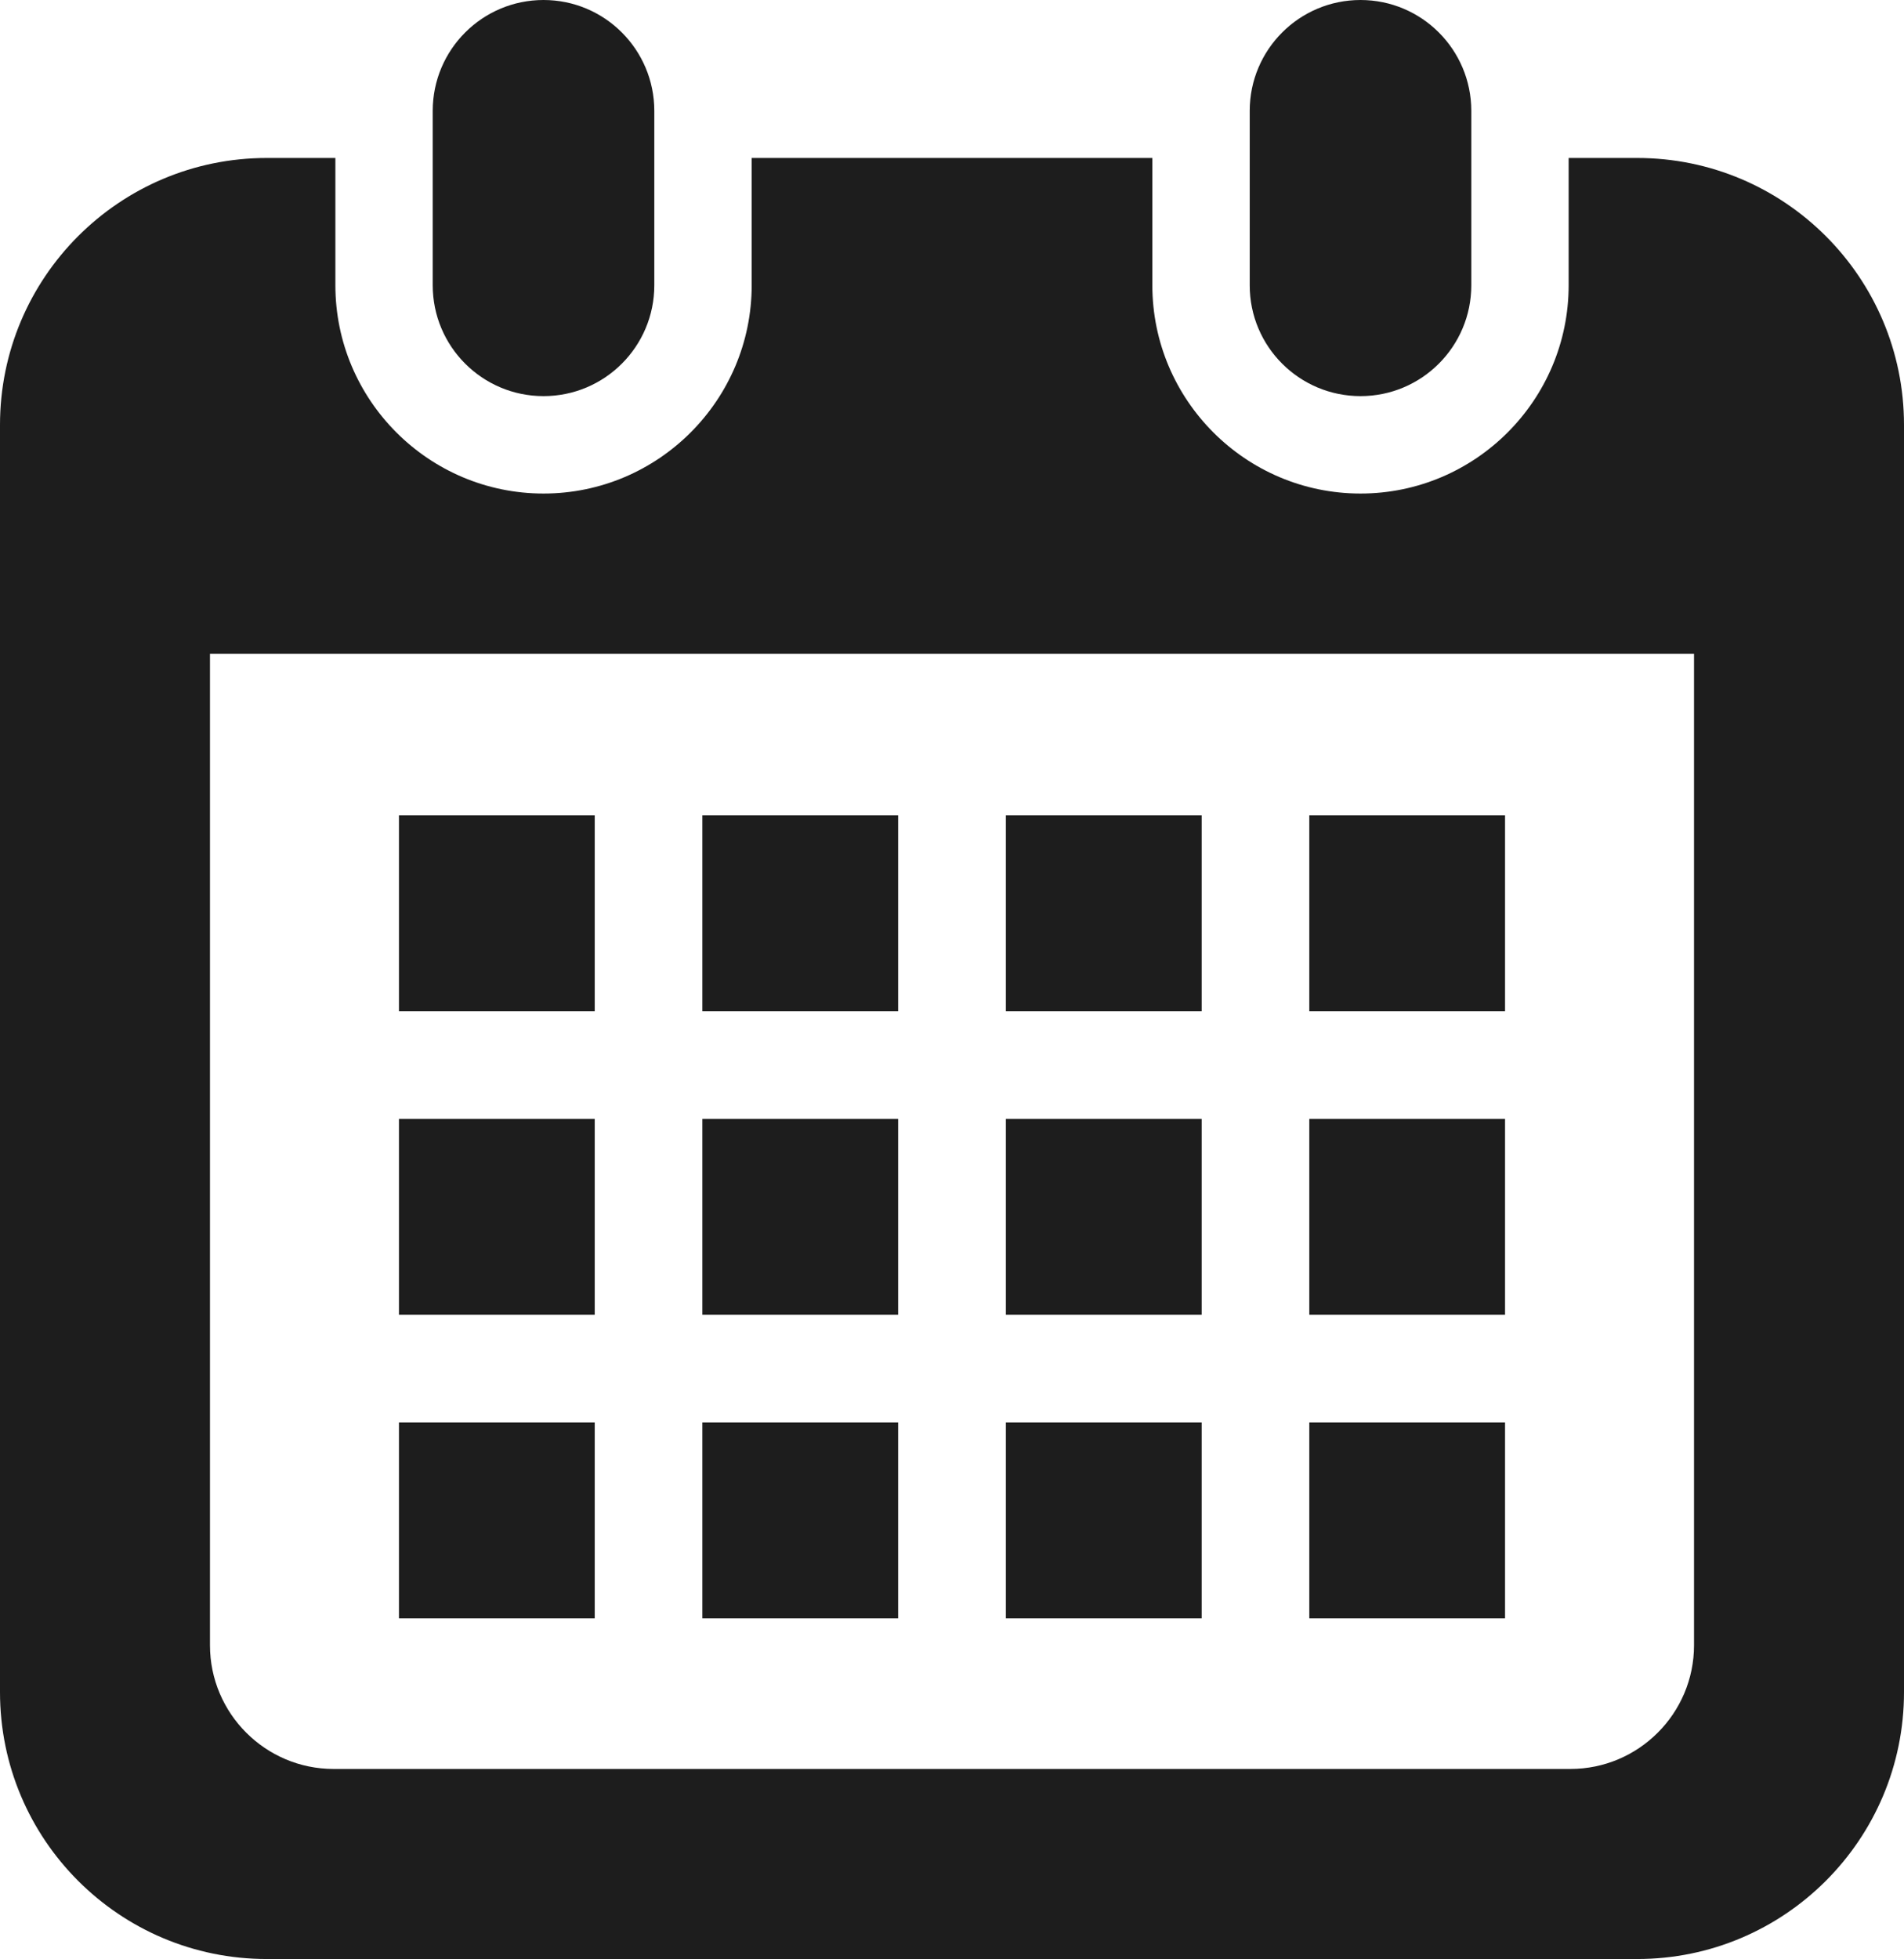
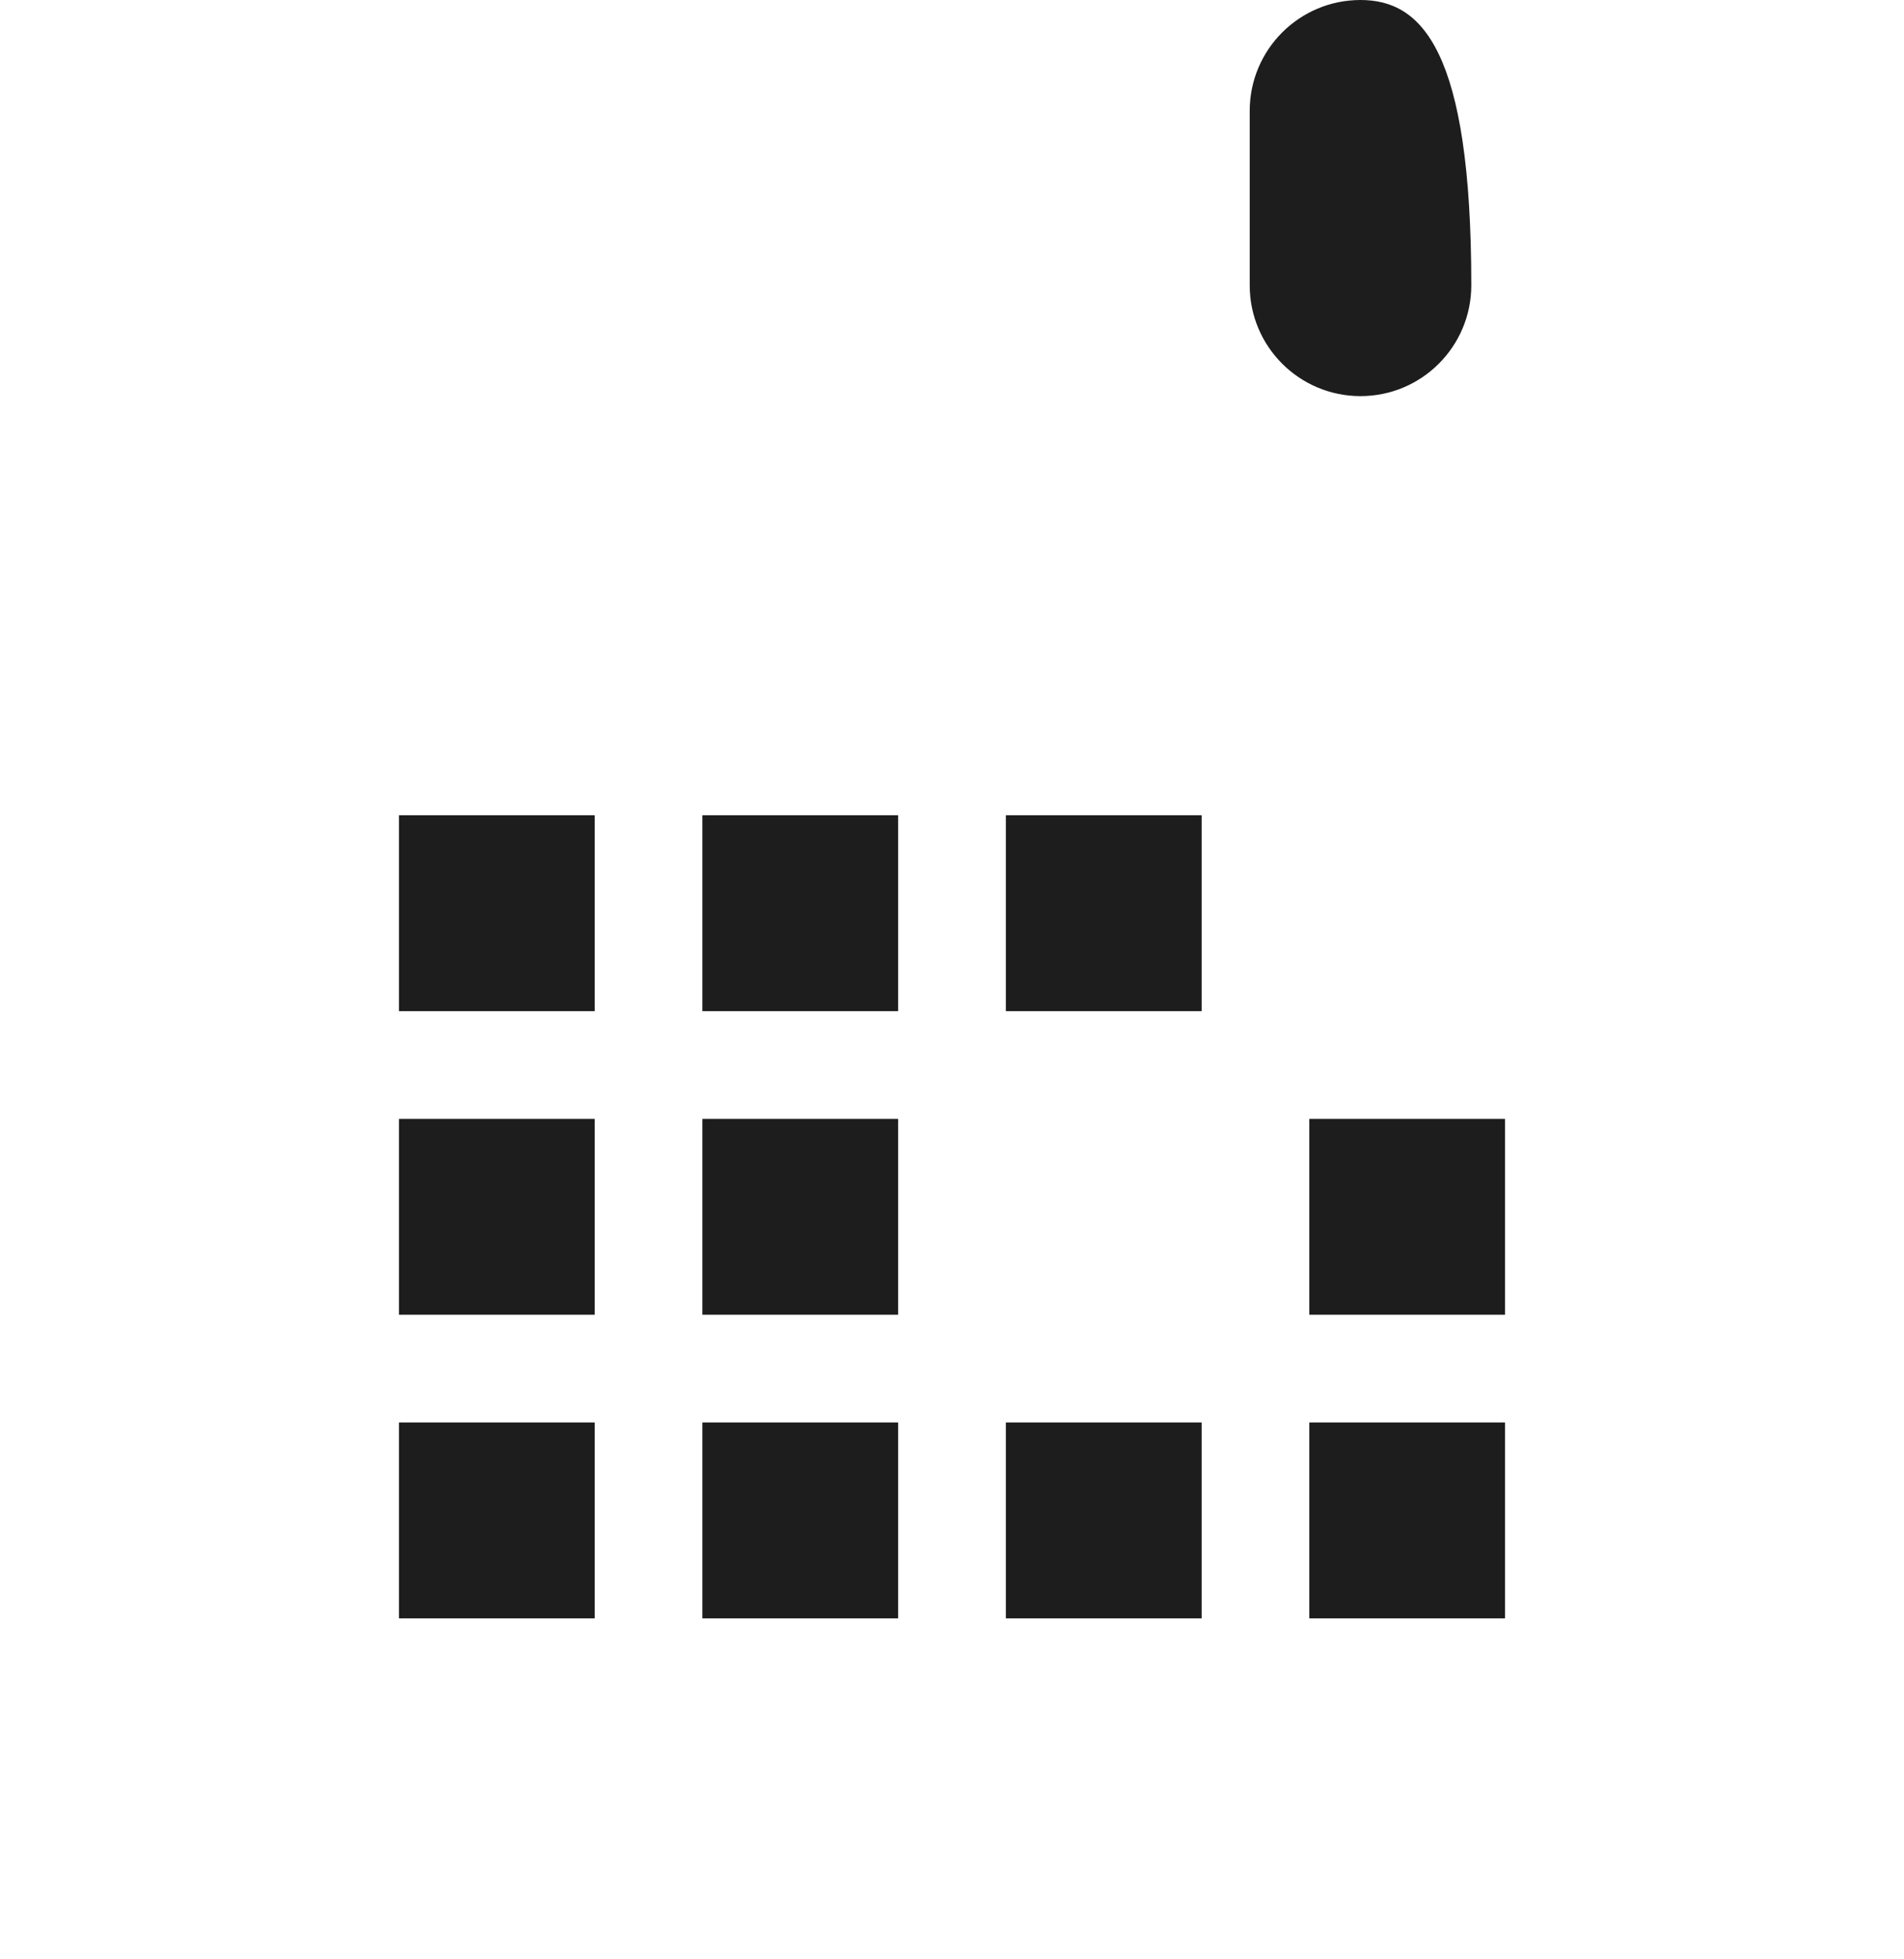
<svg xmlns="http://www.w3.org/2000/svg" version="1.1" id="レイヤー_1" x="0px" y="0px" width="66.911px" height="68.813px" viewBox="0 0 66.911 68.813" style="enable-background:new 0 0 66.911 68.813;" xml:space="preserve">
  <style type="text/css">

	.st0{fill:#1D1D1D;}

</style>
  <g>
-     <path class="st0" d="M19.101,13.914c2.15,0,3.893-1.743,3.893-3.894V3.893C22.993,1.744,21.251,0,19.101,0   s-3.894,1.744-3.894,3.893v6.128C15.207,12.171,16.95,13.914,19.101,13.914z" />
-     <path class="st0" d="M47.812,13.914c2.149,0,3.893-1.743,3.893-3.894V3.893C51.704,1.744,49.961,0,47.812,0   c-2.151,0-3.894,1.744-3.894,3.893v6.128C43.917,12.171,45.66,13.914,47.812,13.914z" />
-     <path class="st0" d="M57.535,5.549h-2.409v4.471c0,4.034-3.281,7.316-7.314,7.316c-4.034,0-7.316-3.282-7.316-7.316V5.549h-14.08   v4.471c0,4.034-3.282,7.316-7.315,7.316c-4.034,0-7.315-3.282-7.315-7.316V5.549H9.376C4.198,5.549,0,9.747,0,14.925v44.511   c0,5.179,4.198,9.376,9.376,9.376h48.159c5.178,0,9.376-4.198,9.376-9.376V14.925C66.911,9.747,62.713,5.549,57.535,5.549z    M59.532,57.79c0,2.396-1.949,4.346-4.345,4.346H11.724c-2.396,0-4.345-1.95-4.345-4.346V22.966h52.153V57.79L59.532,57.79z" />
+     <path class="st0" d="M47.812,13.914c2.149,0,3.893-1.743,3.893-3.894C51.704,1.744,49.961,0,47.812,0   c-2.151,0-3.894,1.744-3.894,3.893v6.128C43.917,12.171,45.66,13.914,47.812,13.914z" />
    <rect x="24.683" y="49.966" class="st0" width="6.88" height="6.88" />
    <rect x="24.683" y="39.302" class="st0" width="6.88" height="6.879" />
    <rect x="14.02" y="49.966" class="st0" width="6.88" height="6.88" />
    <rect x="14.02" y="39.302" class="st0" width="6.88" height="6.879" />
-     <rect x="46.012" y="28.637" class="st0" width="6.879" height="6.88" />
    <rect x="35.348" y="28.637" class="st0" width="6.881" height="6.88" />
-     <rect x="35.348" y="39.302" class="st0" width="6.881" height="6.879" />
    <rect x="46.012" y="49.966" class="st0" width="6.879" height="6.88" />
    <rect x="46.012" y="39.302" class="st0" width="6.879" height="6.879" />
    <rect x="35.348" y="49.966" class="st0" width="6.881" height="6.88" />
    <rect x="24.683" y="28.637" class="st0" width="6.88" height="6.88" />
    <rect x="14.02" y="28.637" class="st0" width="6.88" height="6.88" />
  </g>
</svg>